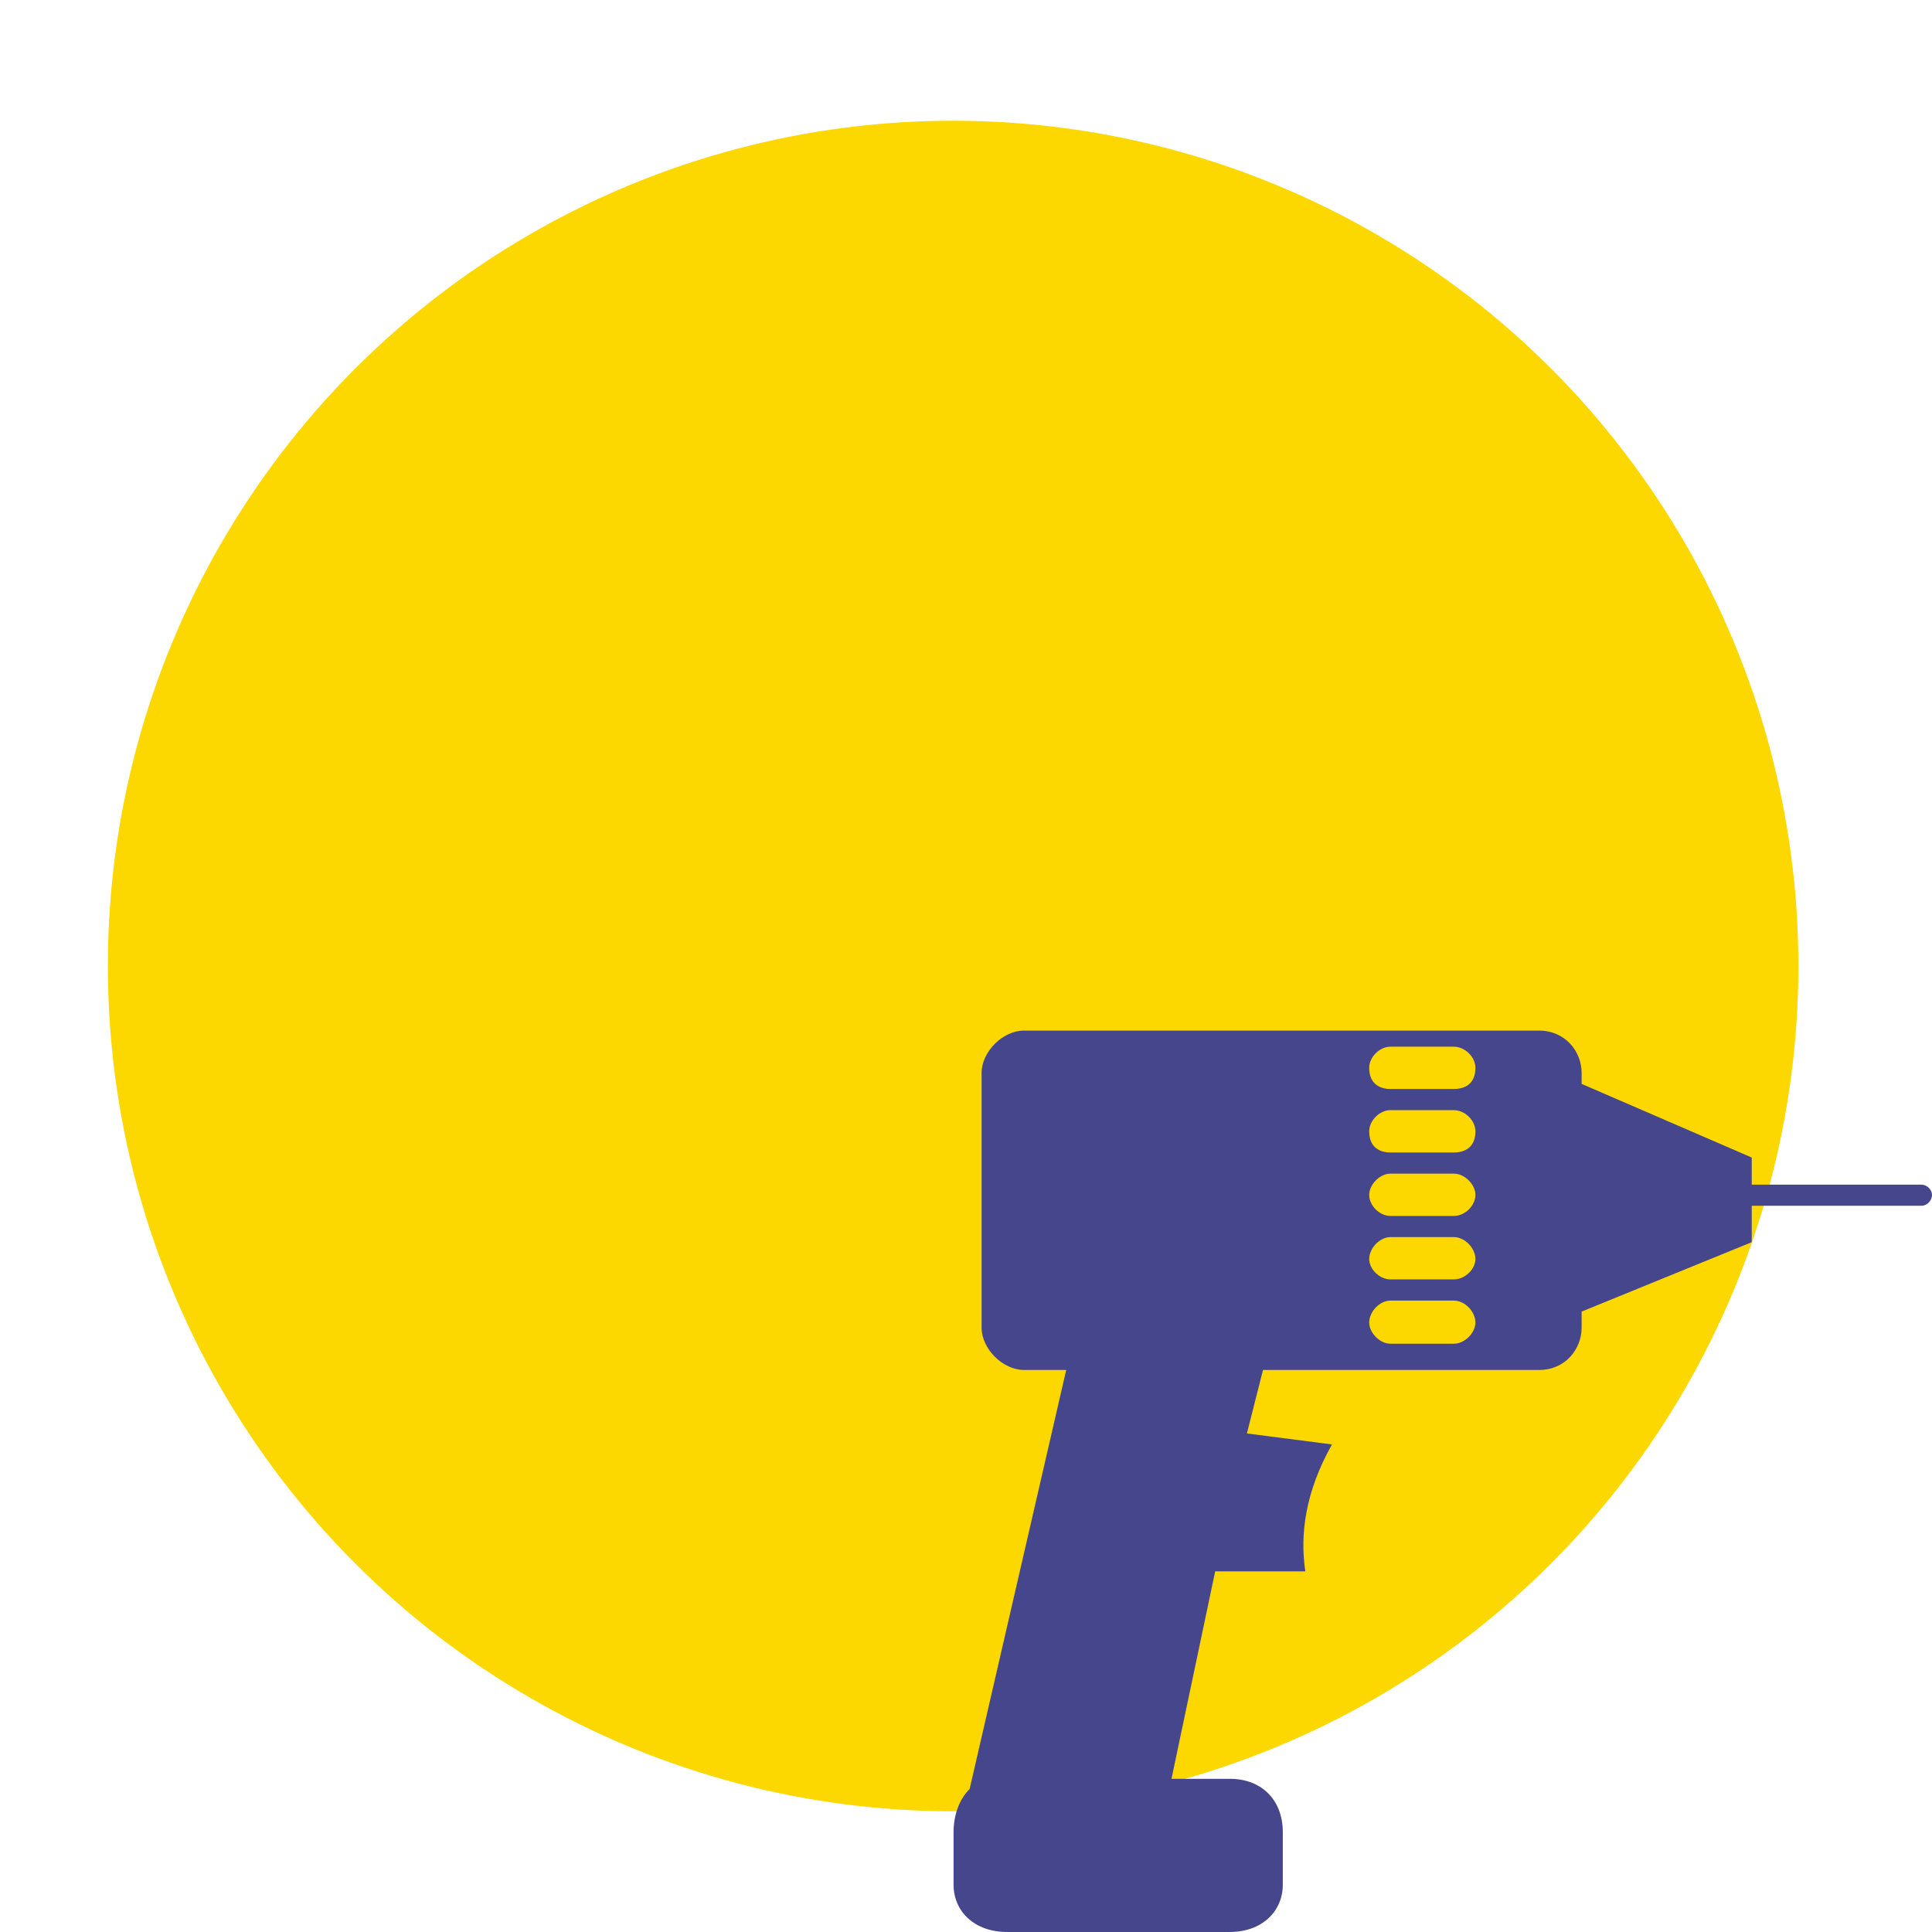
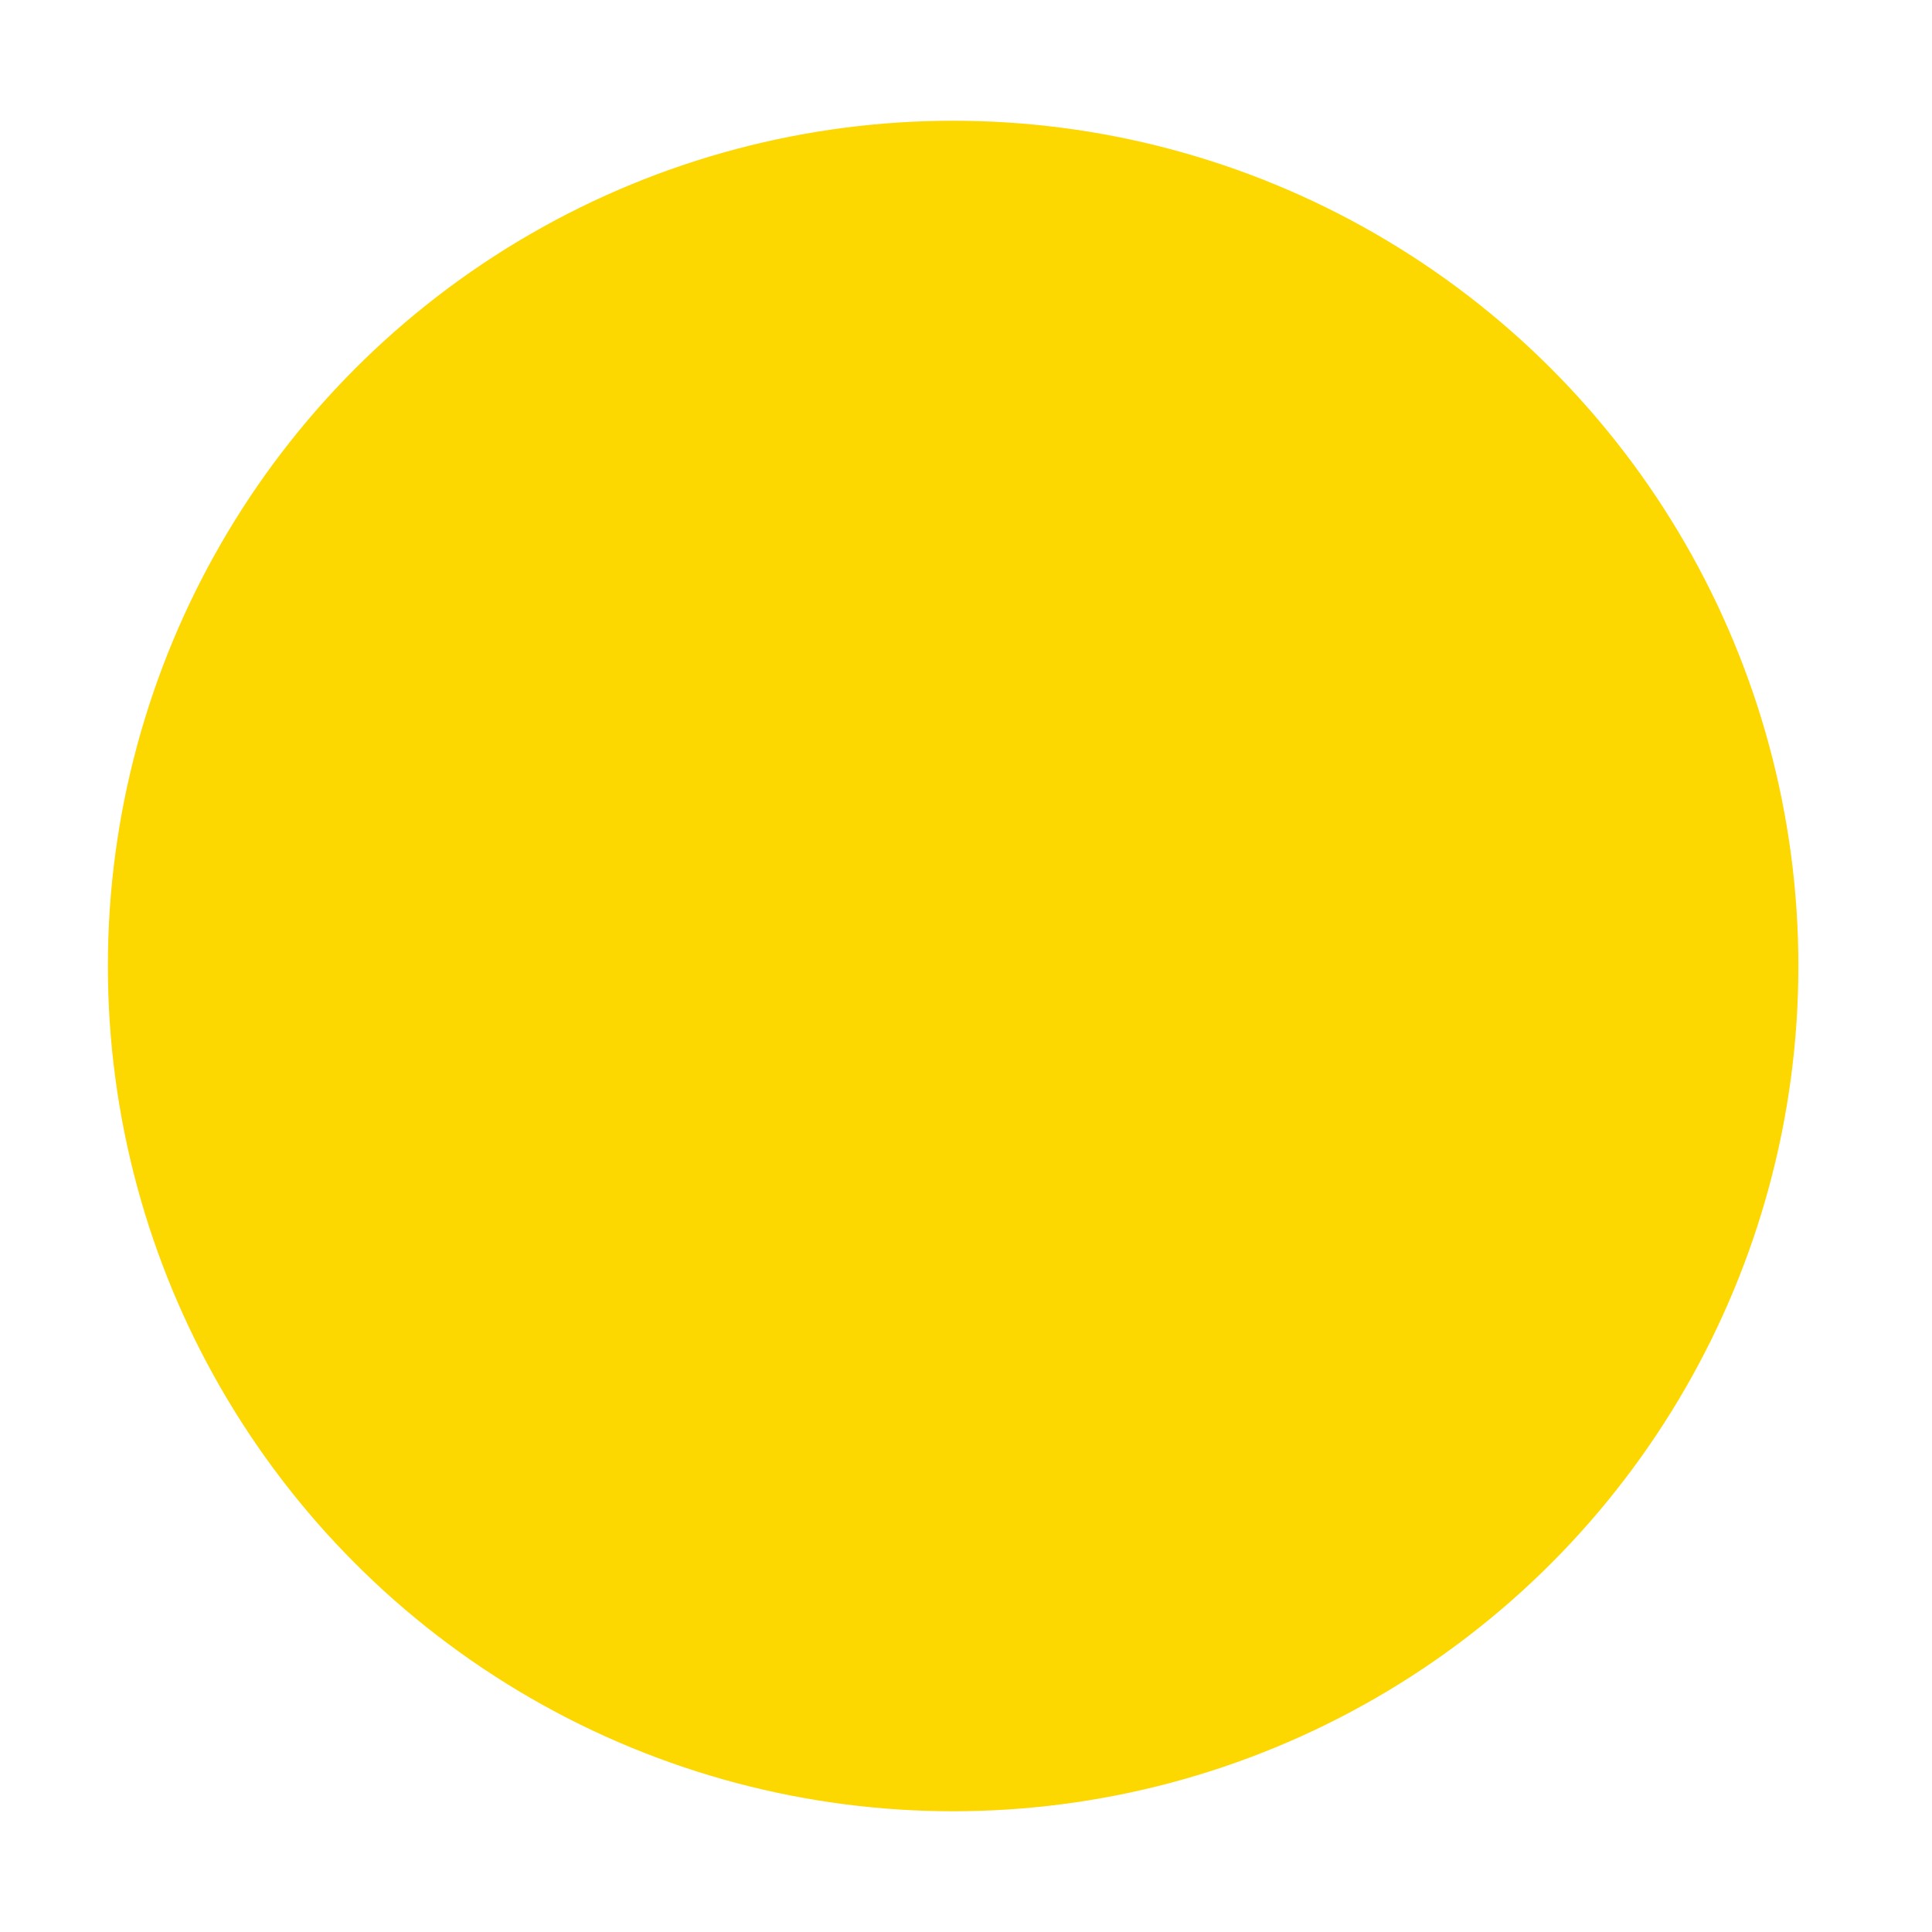
<svg xmlns="http://www.w3.org/2000/svg" id="Layer_1" data-name="Layer 1" version="1.1" viewBox="0 0 80 80">
  <circle cx="39.467" cy="40" r="35" fill="#fdd700" stroke-width="0" />
-   <path d="M72.536,49.053h7.026c.228,0,.438.21.438.421h0c0,.245-.21.455-.438.455h-7.026v1.507l-7.044,2.874v.666c0,.876-.666,1.752-1.77,1.752h-11.424l-.666,2.628,3.522.455c-1.104,1.963-1.332,3.715-1.104,5.256h-3.732l-1.809,8.59h2.418c1.314,0,2.191.876,2.191,2.207v2.173c0,1.121-.876,1.962-2.191,1.962h-9.234c-1.332,0-2.208-.841-2.208-1.962v-2.173c0-.665.211-1.331.666-1.787l3.999-17.35h-1.752c-.876,0-1.752-.876-1.752-1.752v-10.548c0-.876.876-1.752,1.752-1.752h21.324c1.104,0,1.77.876,1.77,1.752v.455l7.044,3.049v1.121h0ZM57.572,45.969h2.628c.455,0,.894.421.894.877h0c0,.665-.438.876-.894.876h-2.628c-.438,0-.876-.211-.876-.876h0c0-.456.438-.877.876-.877h0ZM57.572,48.598h2.628c.455,0,.894.455.894.876h0c0,.455-.438.876-.894.876h-2.628c-.438,0-.876-.421-.876-.876h0c0-.421.438-.876.876-.876h0ZM57.572,51.226h2.628c.455,0,.894.455.894.911h0c0,.421-.438.841-.894.841h-2.628c-.438,0-.876-.421-.876-.841h0c0-.455.438-.911.876-.911h0ZM57.572,53.854h2.628c.455,0,.894.455.894.911h0c0,.421-.438.876-.894.876h-2.628c-.438,0-.876-.455-.876-.876h0c0-.455.438-.911.876-.911h0ZM57.572,43.341h2.628c.455,0,.894.421.894.876h0c0,.666-.438.876-.894.876h-2.628c-.438,0-.876-.21-.876-.876h0c0-.455.438-.876.876-.876h0Z" fill="#45468c" fill-rule="evenodd" stroke-width="0" />
</svg>